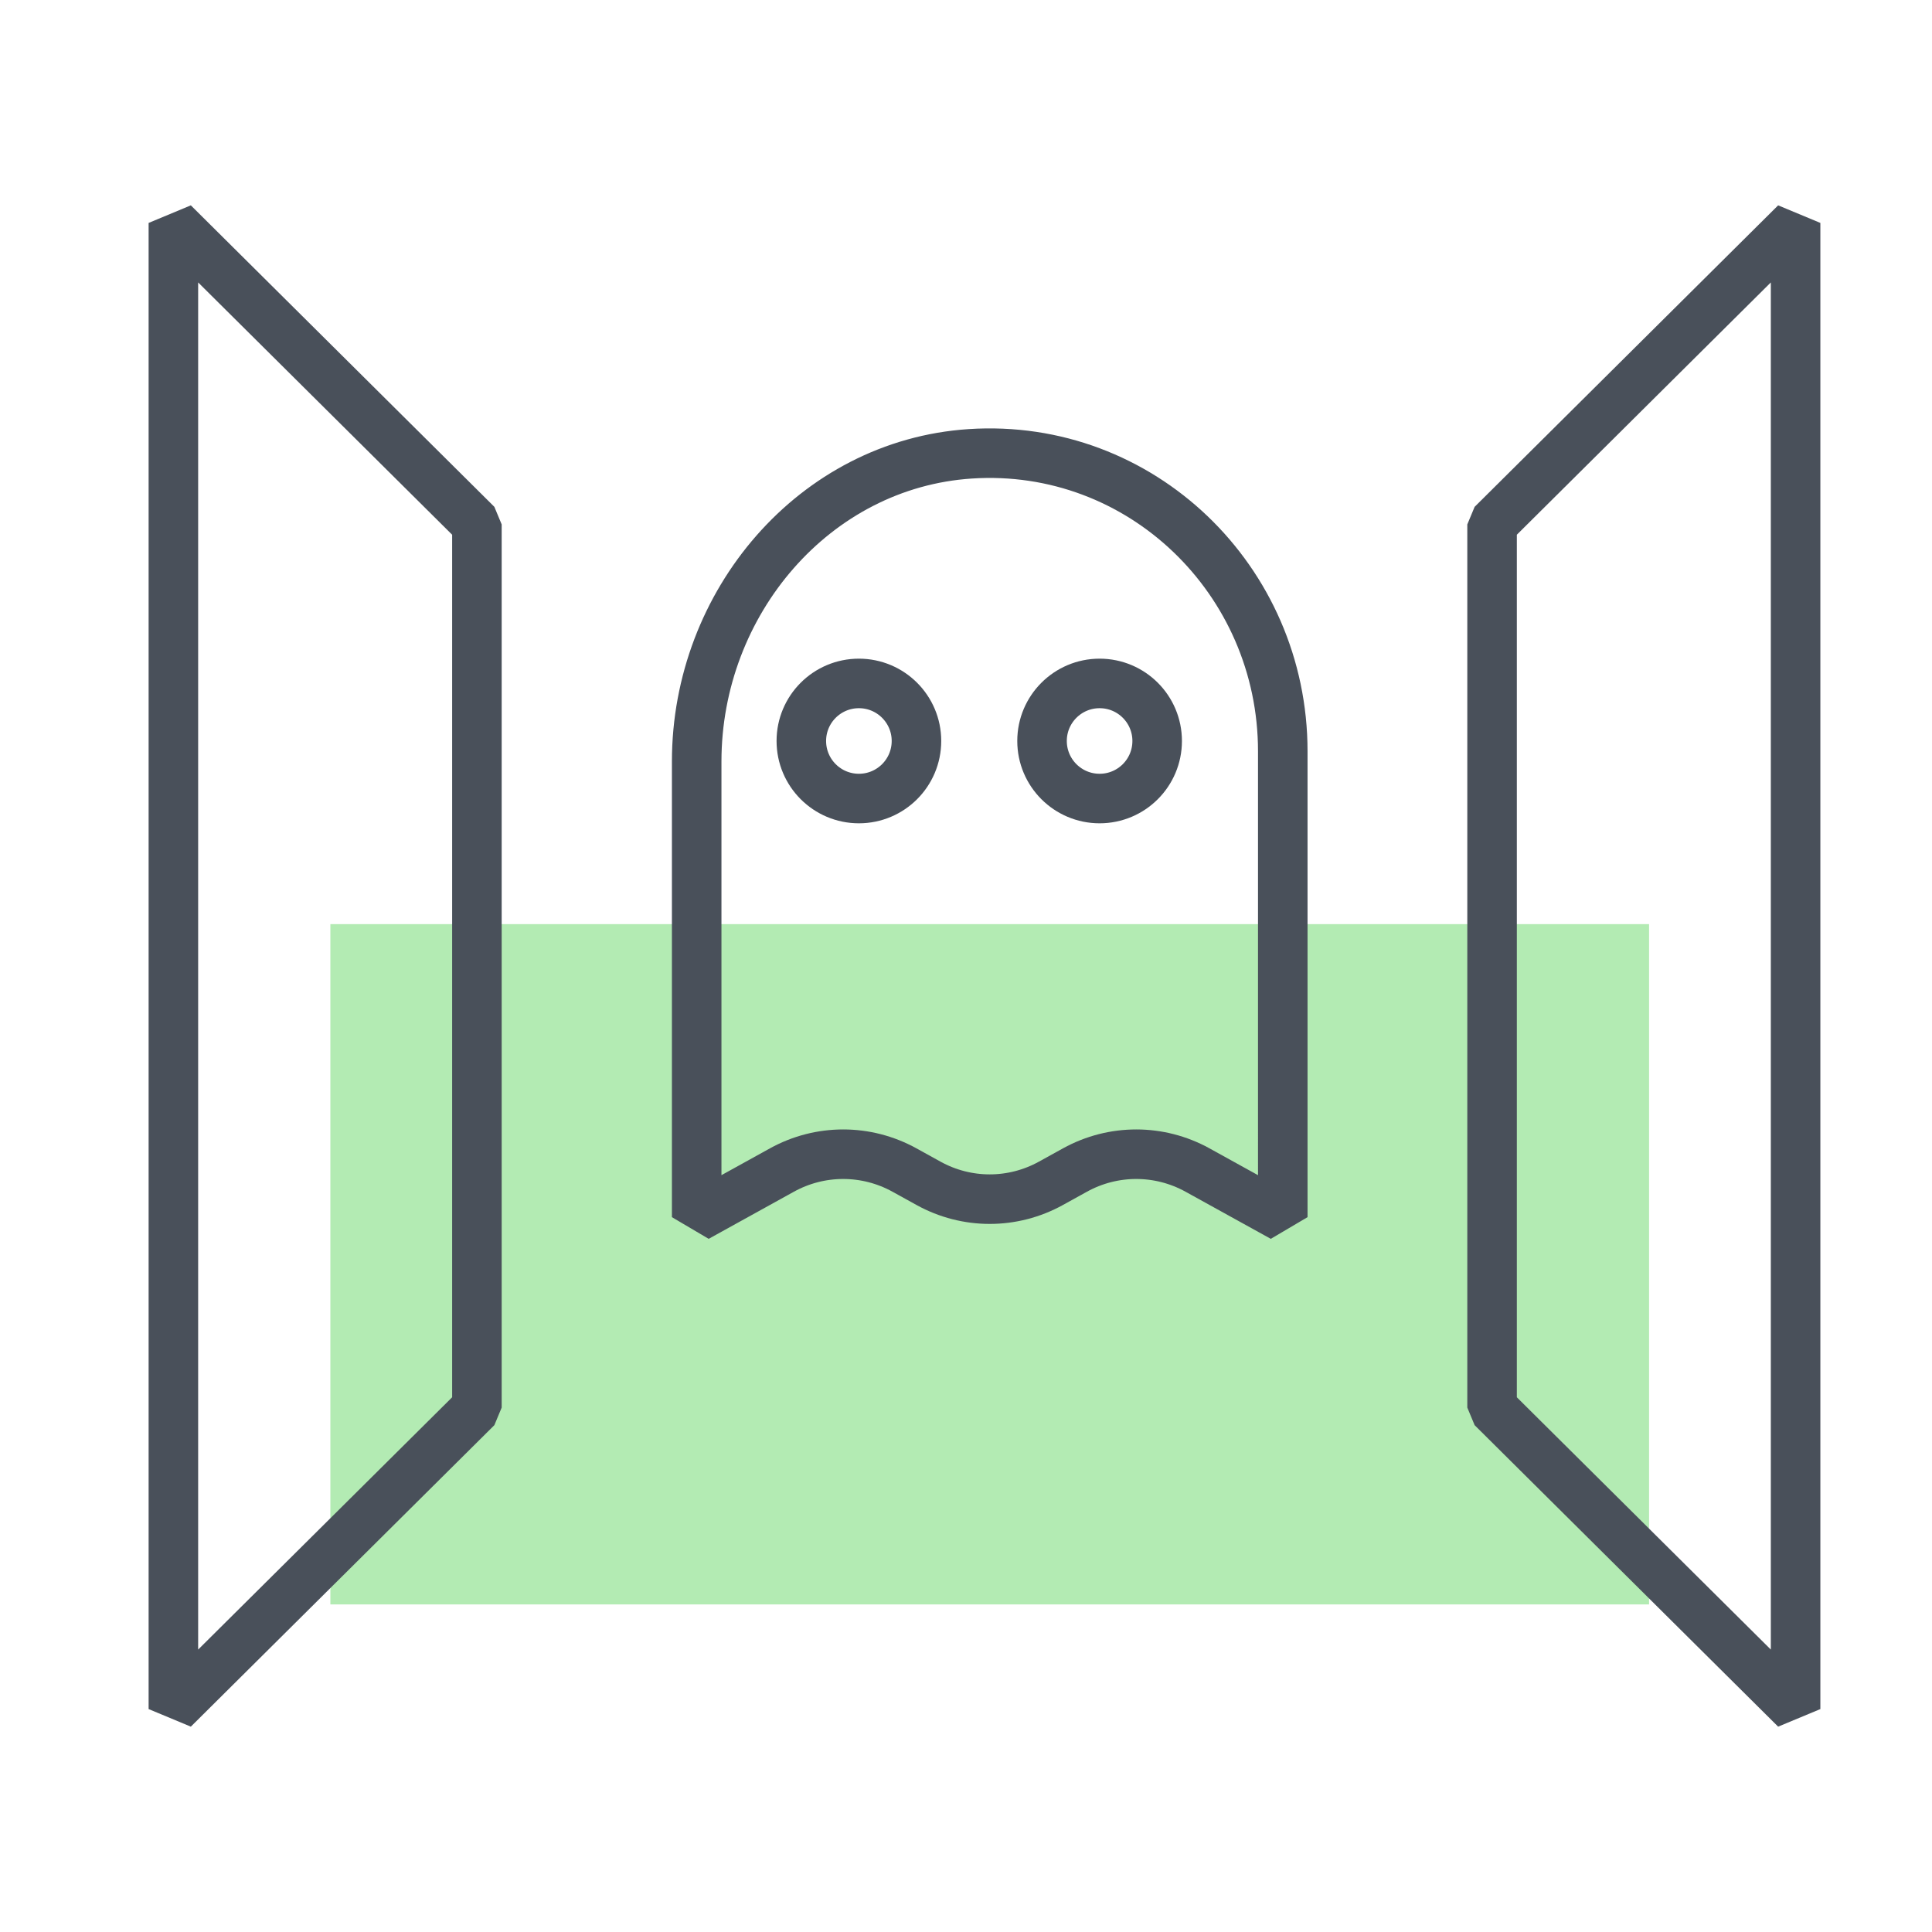
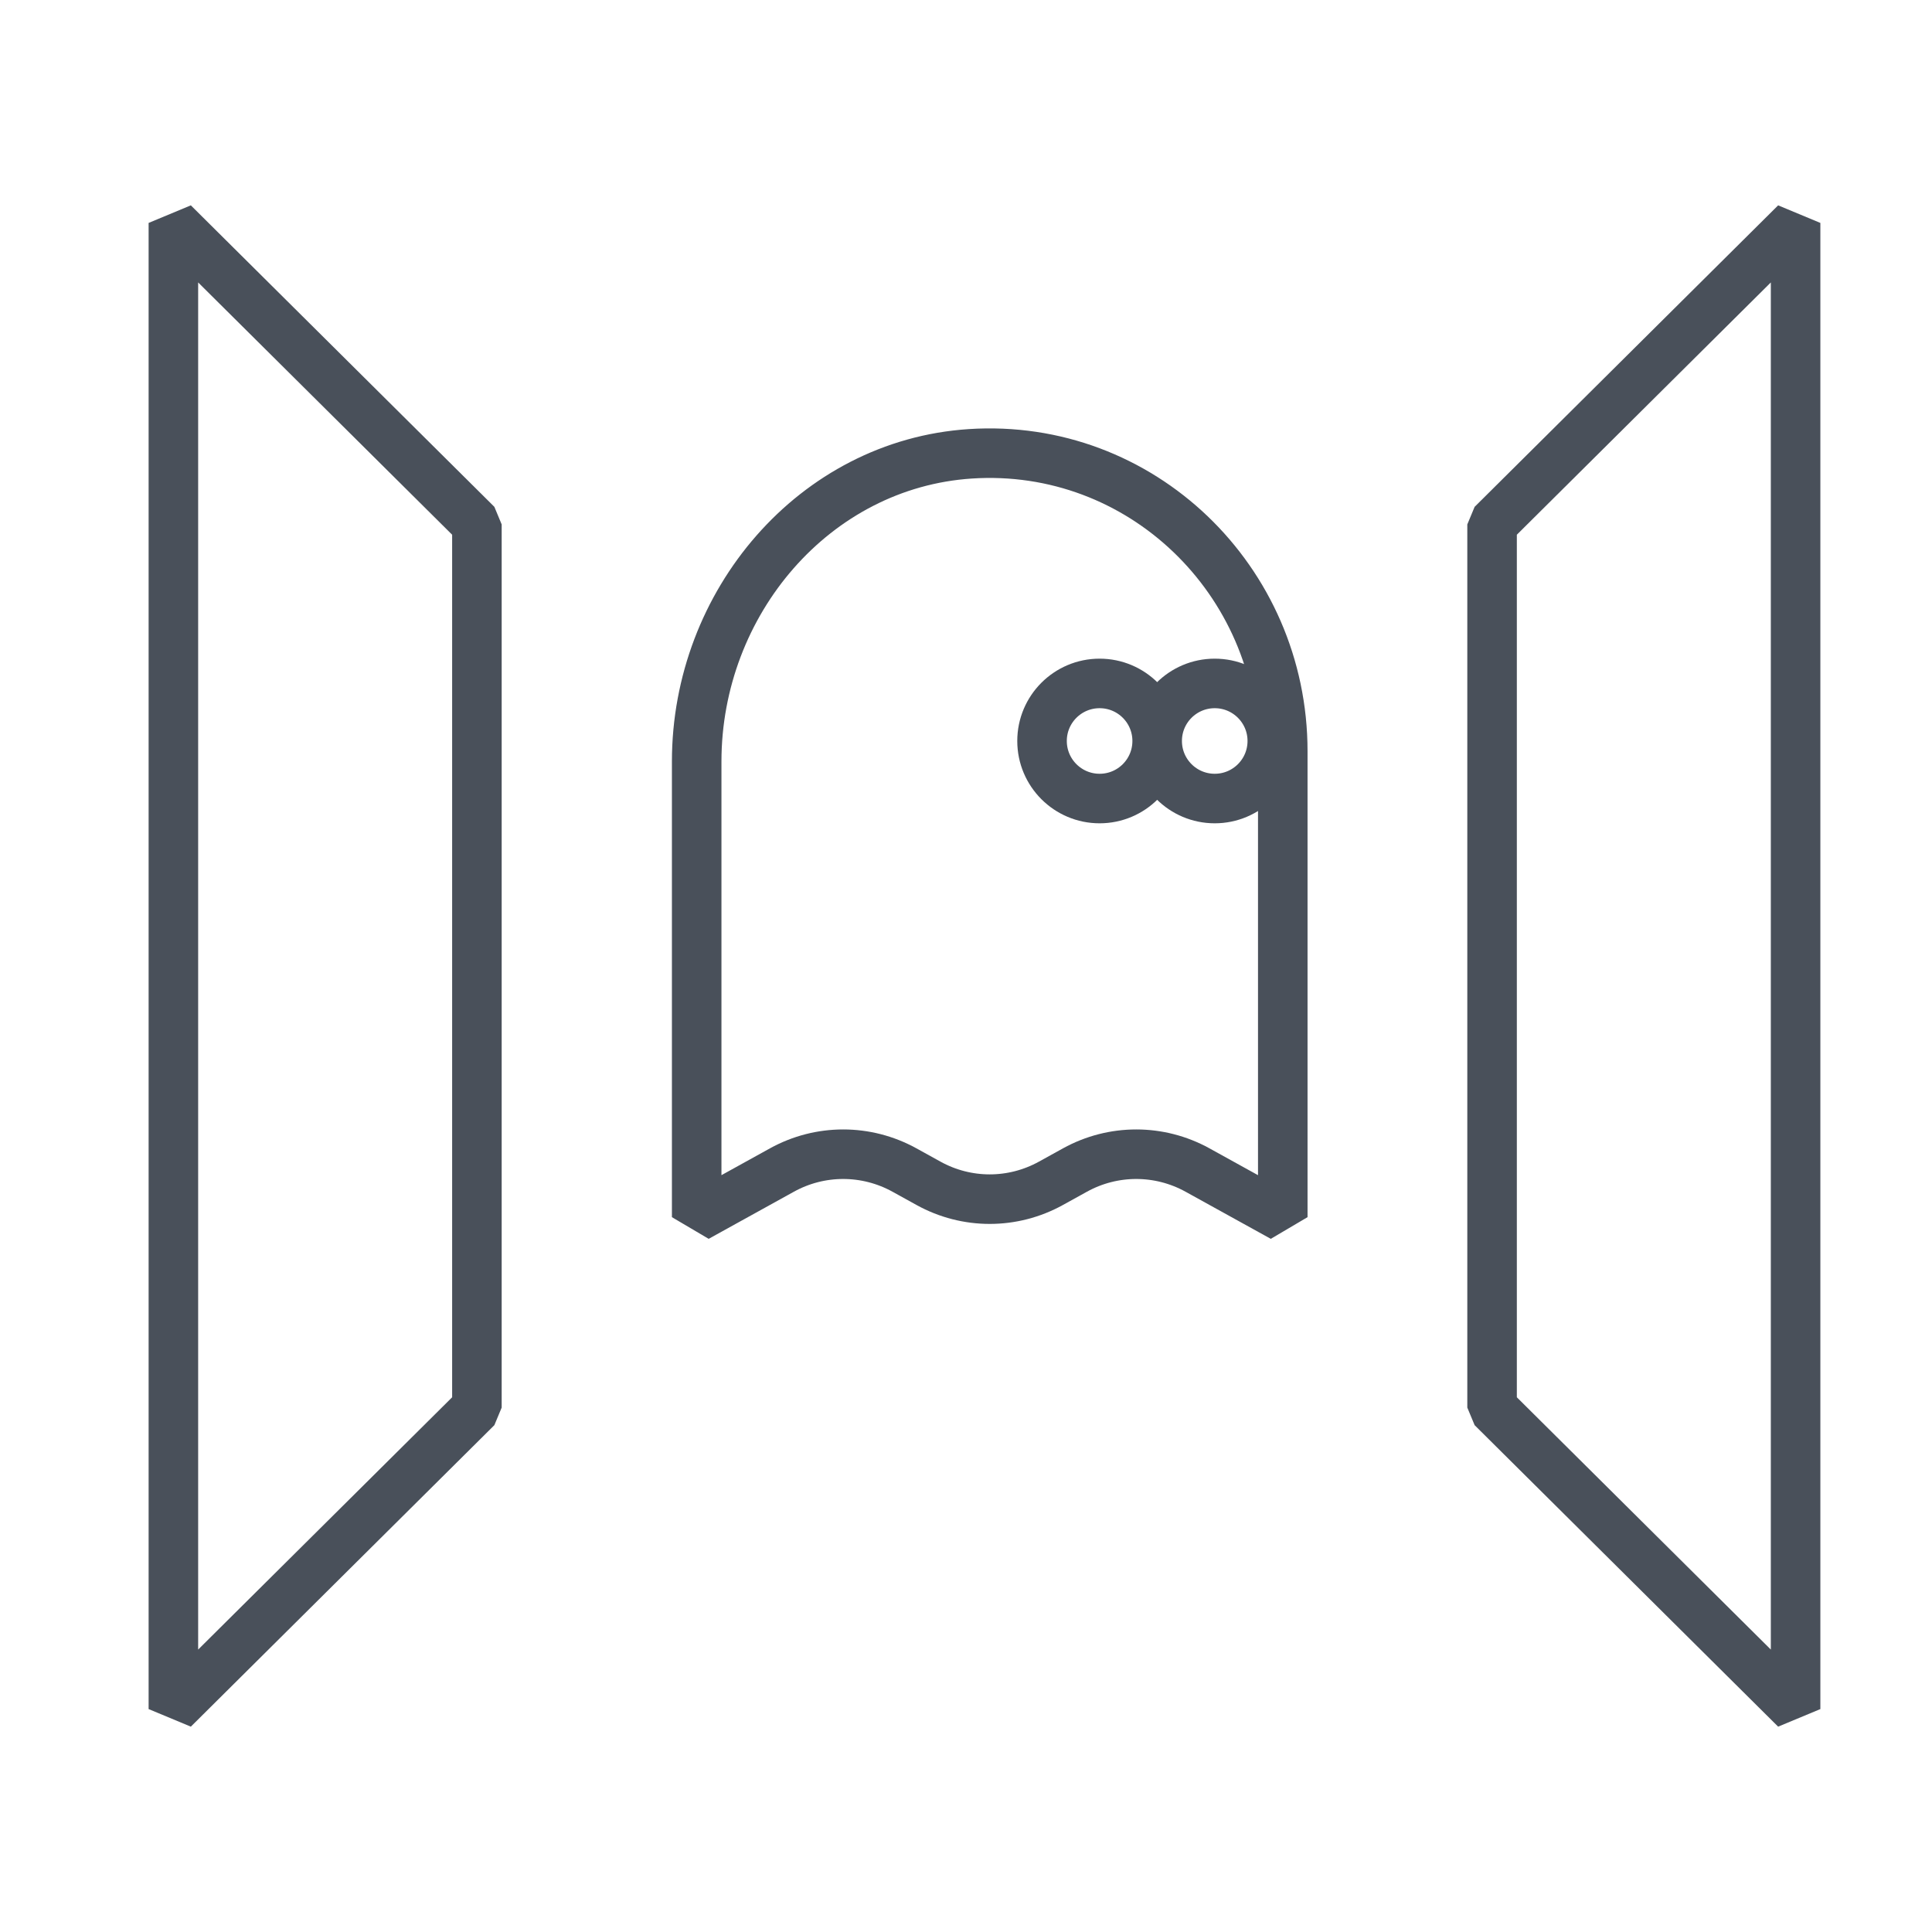
<svg xmlns="http://www.w3.org/2000/svg" width="78" height="78" viewBox="0 0 78 78">
  <g fill="none" fill-rule="evenodd">
    <g>
      <g>
-         <path fill="#00BA00" fill-opacity=".3" d="M13.338 64.775L66.577 64.775 66.577 37.31 13.338 37.31z" transform="translate(-138 -1001) translate(138 1001)" />
        <path stroke="#49505A" stroke-linecap="square" stroke-linejoin="bevel" stroke-width="2" d="M39.17 18.322c-6.288.414-11.043 6.01-11.043 12.42V49.14l3.442-1.903c1.541-.851 3.403-.851 4.946 0l.97.536c1.541.853 3.403.853 4.945 0l.97-.536c1.542-.851 3.404-.851 4.946 0l3.443 1.903V30.329c0-6.91-5.729-12.461-12.62-12.007z" transform="translate(-138 -1001) translate(138 1001)" />
-         <path stroke="#49505A" stroke-linecap="square" stroke-linejoin="bevel" stroke-width="2" d="M46.718 29.915c0-1.283-1.04-2.323-2.324-2.323-1.283 0-2.324 1.04-2.324 2.323 0 1.284 1.041 2.324 2.324 2.324 1.284 0 2.324-1.04 2.324-2.324zM32.352 29.915c0-1.283 1.04-2.323 2.324-2.323 1.283 0 2.324 1.04 2.324 2.323 0 1.284-1.04 2.324-2.324 2.324-1.283 0-2.324-1.04-2.324-2.324zM60.239 56.828L72.493 69 72.493 9 60.239 21.172zM19.254 56.828L7 69 7 9 19.254 21.172z" transform="translate(-138 -1001) translate(138 1001)" />
+         <path stroke="#49505A" stroke-linecap="square" stroke-linejoin="bevel" stroke-width="2" d="M46.718 29.915c0-1.283-1.04-2.323-2.324-2.323-1.283 0-2.324 1.04-2.324 2.323 0 1.284 1.041 2.324 2.324 2.324 1.284 0 2.324-1.04 2.324-2.324zc0-1.283 1.04-2.323 2.324-2.323 1.283 0 2.324 1.04 2.324 2.323 0 1.284-1.04 2.324-2.324 2.324-1.283 0-2.324-1.04-2.324-2.324zM60.239 56.828L72.493 69 72.493 9 60.239 21.172zM19.254 56.828L7 69 7 9 19.254 21.172z" transform="translate(-138 -1001) translate(138 1001)" />
      </g>
    </g>
  </g>
</svg>